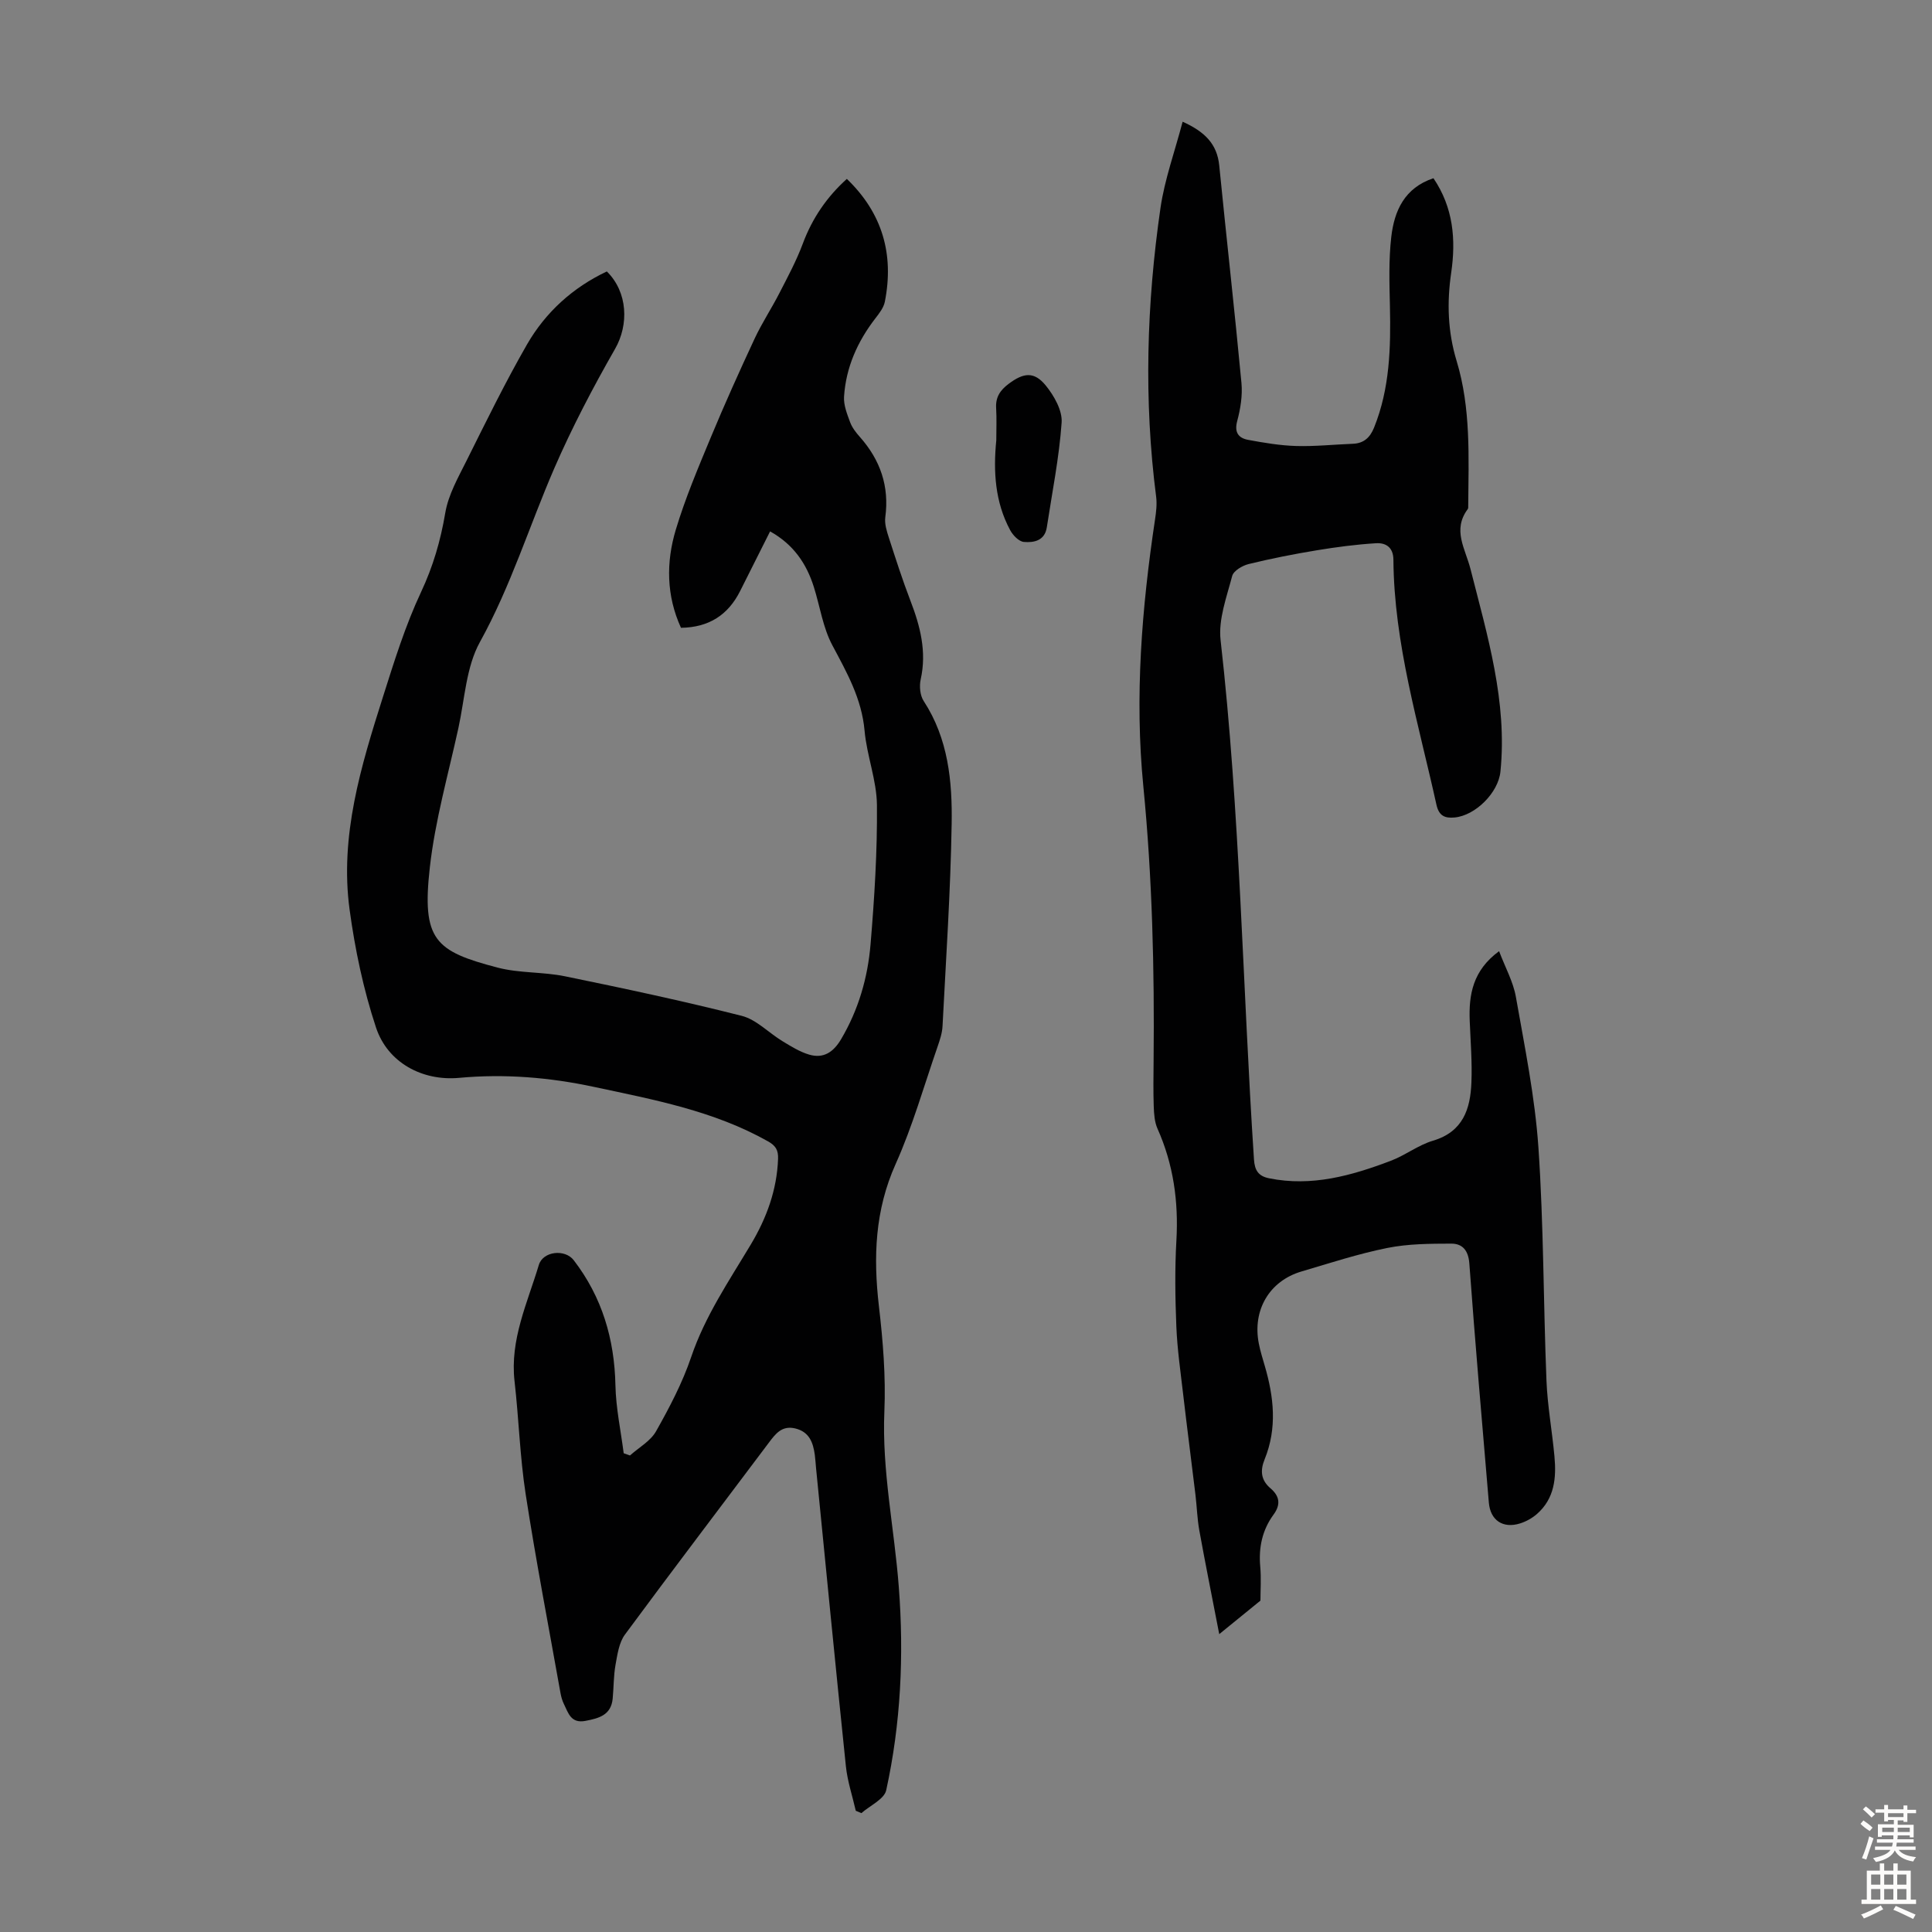
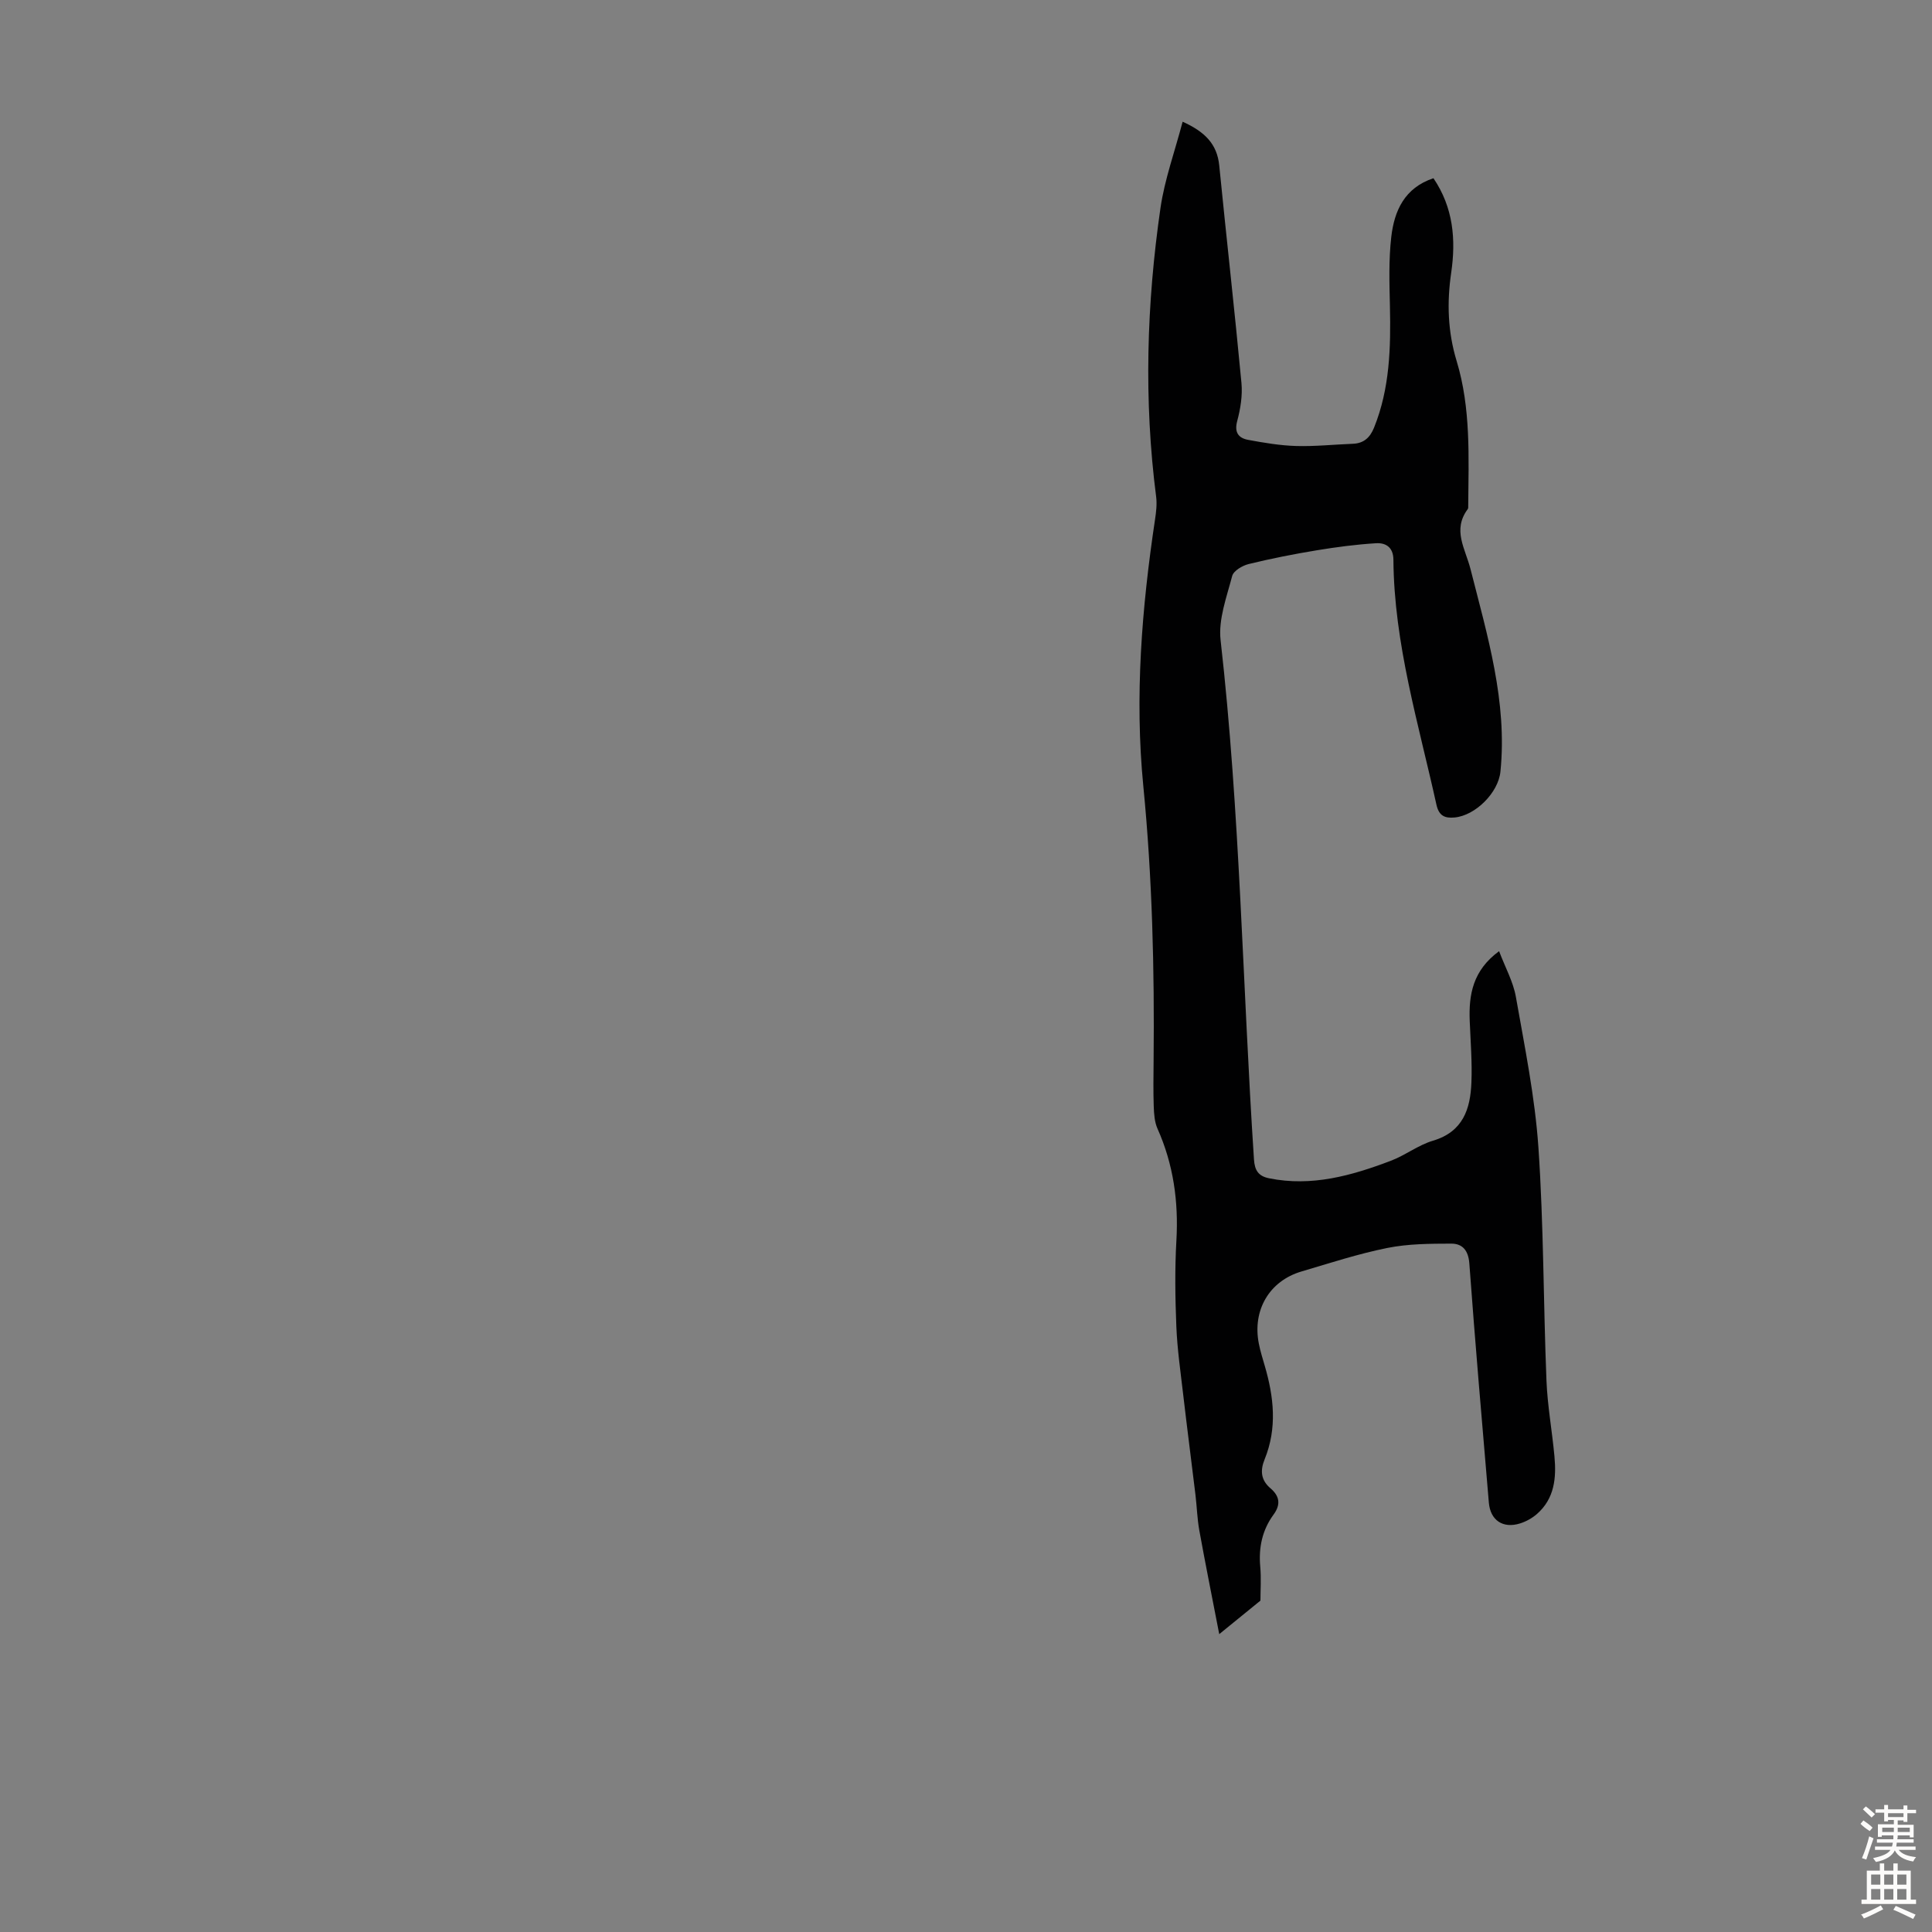
<svg xmlns="http://www.w3.org/2000/svg" enable-background="new 0 0 400 400" viewBox="0 0 400 400">
  <rect x="0" y="0" width="400" height="400" fill="#808080" stroke="none" />
  <g fill="#010102">
-     <path d="m125.64 56.2c4.37 4.31 4.56 11.04 1.71 16.02-4.59 8.02-8.9 16.25-12.58 24.71-5.19 11.97-9.02 24.46-15.41 36-2.86 5.17-3.14 11.79-4.45 17.79-2.1 9.61-4.83 19.15-5.92 28.88-1.69 15.03 1.08 17.34 14.03 20.73 4.5 1.18 9.37.86 13.95 1.8 12.25 2.51 24.49 5.12 36.6 8.19 3.06.78 5.59 3.53 8.44 5.25 1.77 1.07 3.58 2.21 5.53 2.78 2.94.86 4.99-.49 6.58-3.16 3.62-6.11 5.54-12.77 6.12-19.7.8-9.58 1.41-19.21 1.32-28.82-.05-5.13-2.1-10.22-2.56-15.39-.59-6.62-3.66-12.03-6.67-17.68-1.96-3.67-2.56-8.05-3.84-12.1-1.53-4.83-4.21-8.78-9.05-11.48-2.13 4.23-4.17 8.3-6.21 12.36-2.49 4.94-6.45 7.52-12.24 7.6-3.04-6.65-3.1-13.55-1.08-20.29 1.95-6.5 4.62-12.8 7.23-19.08 2.87-6.91 5.95-13.75 9.11-20.53 1.5-3.21 3.48-6.2 5.1-9.36 1.73-3.37 3.54-6.73 4.86-10.27 1.96-5.27 4.99-9.69 9.12-13.41 7.37 7.08 9.8 15.62 7.87 25.42-.24 1.22-1.14 2.39-1.94 3.42-3.72 4.81-6.12 10.18-6.51 16.25-.11 1.74.63 3.59 1.26 5.29.41 1.12 1.22 2.15 2.03 3.06 4.22 4.77 6.11 10.2 5.25 16.61-.18 1.36.3 2.88.74 4.24 1.41 4.36 2.81 8.73 4.45 13 2.04 5.3 3.42 10.58 2.14 16.33-.31 1.4-.14 3.32.62 4.48 5.09 7.8 5.94 16.63 5.79 25.45-.23 13.96-1.17 27.92-1.89 41.87-.07 1.42-.55 2.85-1.02 4.22-2.82 8.13-5.17 16.47-8.68 24.3-4.31 9.6-4.65 19.3-3.47 29.45.84 7.21 1.44 14.54 1.13 21.77-.53 12.3 2.07 24.26 2.99 36.4 1.08 14.15.42 28.21-2.61 42.05-.41 1.86-3.36 3.17-5.14 4.74-.39-.16-.77-.33-1.16-.49-.7-3.08-1.73-6.12-2.05-9.24-2.14-20.58-4.14-41.17-6.18-61.75-.09-.89-.13-1.79-.25-2.67-.35-2.57-1.13-4.8-4.07-5.5-2.73-.64-4.04 1.07-5.44 2.94-9.94 13.25-19.98 26.42-29.81 39.75-1.22 1.66-1.55 4.09-1.94 6.23-.41 2.3-.37 4.68-.59 7.02-.33 3.41-2.82 4.07-5.64 4.61-3.02.58-3.55-1.64-4.46-3.49-.34-.69-.56-1.47-.7-2.24-2.45-13.74-5.09-27.44-7.22-41.23-1.19-7.72-1.41-15.59-2.3-23.37-.98-8.61 2.67-16.2 5.03-24.07.86-2.85 5.41-3.35 7.23-.97 5.87 7.64 8.43 16.32 8.63 25.92.1 4.69 1.11 9.36 1.71 14.04.43.15.87.31 1.3.46 1.84-1.65 4.25-2.97 5.4-5.01 2.78-4.93 5.46-10.03 7.27-15.37 2.88-8.5 7.85-15.78 12.37-23.34 3.26-5.47 5.38-11.25 5.62-17.69.07-1.83-.51-2.75-2.11-3.64-11.21-6.31-23.64-8.62-36-11.26-9.26-1.98-18.52-2.74-27.95-1.87-7.56.69-14.76-3.12-17.18-10.42-2.61-7.88-4.35-16.17-5.47-24.41-2.07-15.26 2.36-29.72 6.9-44.03 2.33-7.34 4.63-14.77 7.89-21.71 2.5-5.33 4.05-10.66 5.02-16.41.63-3.74 2.66-7.31 4.4-10.79 4.04-8.1 8.02-16.24 12.53-24.09 3.85-6.67 9.47-11.77 16.52-15.1z" />
    <path d="m244.85 25.2c4.59 2.07 7.14 4.61 7.58 9.06 1.49 15.01 3.19 30.01 4.6 45.03.24 2.59-.2 5.35-.88 7.88-.64 2.39.29 3.53 2.27 3.9 3.28.61 6.61 1.17 9.94 1.27 3.9.11 7.82-.31 11.73-.46 2.28-.09 3.56-1.29 4.4-3.36 3.26-8.09 3.47-16.55 3.28-25.09-.11-4.8-.27-9.64.28-14.39.62-5.38 2.73-10.15 8.73-12.14 4.12 6.08 4.68 12.7 3.67 19.6-.9 6.16-.71 12.18 1.13 18.24 2.97 9.78 2.48 19.92 2.4 29.99 0 .22.02.5-.09.66-3.24 4.35-.52 8.16.57 12.46 3.48 13.72 7.65 27.42 6.19 41.9-.44 4.39-5.19 9.09-9.47 9.5-2.08.2-3.27-.36-3.78-2.64-3.7-16.79-8.78-33.33-8.91-50.74-.02-2.58-1.6-3.52-3.59-3.4-4.1.25-8.2.79-12.26 1.46-4.74.78-9.46 1.71-14.12 2.85-1.3.32-3.13 1.4-3.41 2.47-1.14 4.36-2.89 8.99-2.4 13.28 4.05 35.73 4.55 71.68 6.91 107.5.15 2.35.97 3.48 3.12 3.92 8.82 1.79 17.08-.54 25.18-3.61 3.02-1.14 5.7-3.26 8.76-4.17 6.23-1.85 7.75-6.57 7.96-12.06.17-4.23-.18-8.49-.35-12.73-.22-5.46.64-10.46 6.08-14.45 1.27 3.37 2.93 6.33 3.48 9.48 1.82 10.33 3.94 20.68 4.66 31.12 1.1 16.06 1.02 32.21 1.67 48.31.21 5.23 1.17 10.44 1.65 15.66.42 4.46.03 8.78-3.65 11.98-.98.85-2.23 1.54-3.47 1.93-3.54 1.11-6.15-.64-6.46-4.31-1.4-16.5-2.83-33-4.04-49.51-.2-2.73-1.44-4.11-3.73-4.11-4.43.01-8.96.03-13.27.9-6.01 1.21-11.88 3.13-17.77 4.87-6.65 1.97-10.18 8.03-8.81 14.94.3 1.53.77 3.03 1.21 4.54 1.9 6.47 2.62 12.94-.01 19.4-.94 2.31-.8 4.29 1.19 5.99 1.88 1.6 2.22 3.33.65 5.47-2.33 3.18-3.11 6.81-2.75 10.76.22 2.43.04 4.9.04 7.04-2.8 2.28-5.32 4.33-8.53 6.94-1.54-7.95-2.9-14.71-4.13-21.5-.43-2.41-.5-4.88-.79-7.32-.84-6.97-1.75-13.94-2.56-20.92-.54-4.64-1.21-9.29-1.4-13.95-.24-5.92-.33-11.88.01-17.79.46-8.08-.61-15.78-3.92-23.19-.61-1.37-.71-3.03-.77-4.56-.11-3.13-.06-6.27-.03-9.4.19-19.02-.27-37.98-2.13-56.96-1.81-18.43-.32-36.89 2.43-55.21.23-1.53.42-3.14.23-4.66-2.58-20-1.98-39.96.9-59.85.87-5.92 2.96-11.65 4.58-17.82z" />
-     <path d="m206.27 91.18c0-2.23.1-4.46-.03-6.69-.14-2.26.84-3.71 2.59-5.02 3.08-2.31 5.26-2.62 7.68.34 1.72 2.11 3.46 5.17 3.29 7.67-.51 7.27-1.97 14.48-3.07 21.71-.43 2.78-2.7 3.19-4.76 3.01-1.03-.09-2.28-1.4-2.84-2.46-3.12-5.81-3.5-12.13-2.86-18.56z" />
  </g>
-   <path d="m385.2 377.6.6-.7c.6.4 1.3.9 1.9 1.5l-.6.7c-.8-.5-1.4-1-1.9-1.5zm.3 7.1c.6-1.4 1.1-2.9 1.5-4.5.3.1.6.3.9.4-.5 1.4-1 2.9-1.5 4.4zm.2-10.1.6-.6c.7.5 1.3 1.1 1.9 1.6l-.7.7c-.6-.6-1.2-1.2-1.8-1.7zm8.4-.8h.8v.9h1.8v.7h-1.8v1.8h-.8v-.3h-1.2v.9h3.3v2.6h-.8v-.4h-2.5c0 .3 0 .6-.1.8h3.4v.7h-3.5c0 .3-.1.6-.1.8h4v.7h-3.5c.7.9 1.9 1.3 3.6 1.5-.2.2-.4.5-.6.9-1.9-.3-3.2-1.1-3.8-2.3-.5 1.1-1.8 2-3.9 2.4-.2-.3-.4-.5-.6-.8 1.9-.4 3.1-.9 3.6-1.7h-3.2v-.7h3.5c.1-.2.1-.5.2-.8h-3.3v-.7h3.4c0-.2 0-.5 0-.8h-2.4v.3h-.8v-2.6h3.3v-.9h-1.2v.3h-.8v-1.8h-1.8v-.7h1.8v-.9h.8v.9h3.2zm-4.4 5.5h2.4c0-.3 0-.6 0-.9h-2.4zm1.2-3.1h3.2v-.8h-3.2zm4.4 2.2h-2.4v.9h2.5v-.9z" fill="#fcfbfa" />
+   <path d="m385.2 377.6.6-.7c.6.4 1.3.9 1.9 1.5l-.6.7c-.8-.5-1.4-1-1.9-1.5zm.3 7.1c.6-1.4 1.1-2.9 1.5-4.5.3.1.6.3.9.4-.5 1.4-1 2.9-1.5 4.4zm.2-10.1.6-.6c.7.5 1.3 1.1 1.9 1.6l-.7.7zm8.4-.8h.8v.9h1.8v.7h-1.8v1.8h-.8v-.3h-1.2v.9h3.3v2.6h-.8v-.4h-2.5c0 .3 0 .6-.1.8h3.4v.7h-3.5c0 .3-.1.6-.1.8h4v.7h-3.5c.7.9 1.9 1.3 3.6 1.5-.2.2-.4.5-.6.9-1.9-.3-3.2-1.1-3.8-2.3-.5 1.1-1.8 2-3.9 2.4-.2-.3-.4-.5-.6-.8 1.9-.4 3.1-.9 3.6-1.7h-3.2v-.7h3.5c.1-.2.1-.5.2-.8h-3.3v-.7h3.4c0-.2 0-.5 0-.8h-2.4v.3h-.8v-2.6h3.3v-.9h-1.2v.3h-.8v-1.8h-1.8v-.7h1.8v-.9h.8v.9h3.2zm-4.4 5.5h2.4c0-.3 0-.6 0-.9h-2.4zm1.2-3.1h3.2v-.8h-3.2zm4.4 2.2h-2.4v.9h2.5v-.9z" fill="#fcfbfa" />
  <path d="m389.2 385.8h.9v1.5h1.9v-1.5h.9v1.5h2.7v6h1.1v.9h-11.3v-.9h1.1v-6h2.7zm.2 8.7.5.8c-1.2.6-2.5 1.3-4 1.9-.2-.3-.3-.6-.6-.8 1.6-.6 3-1.3 4.1-1.9zm-2-4.3h1.9v-2.1h-1.9zm0 3.1h1.9v-2.2h-1.9zm2.7-3.1h1.9v-2.1h-1.9zm0 3.1h1.9v-2.2h-1.9zm2.4 1.3c1.4.6 2.7 1.2 4.1 1.8l-.5.9c-1.5-.7-2.8-1.4-4.1-1.9zm2.2-6.5h-1.9v2.1h1.9zm-1.9 5.2h1.9v-2.2h-1.9z" fill="#fcfbfa" />
</svg>